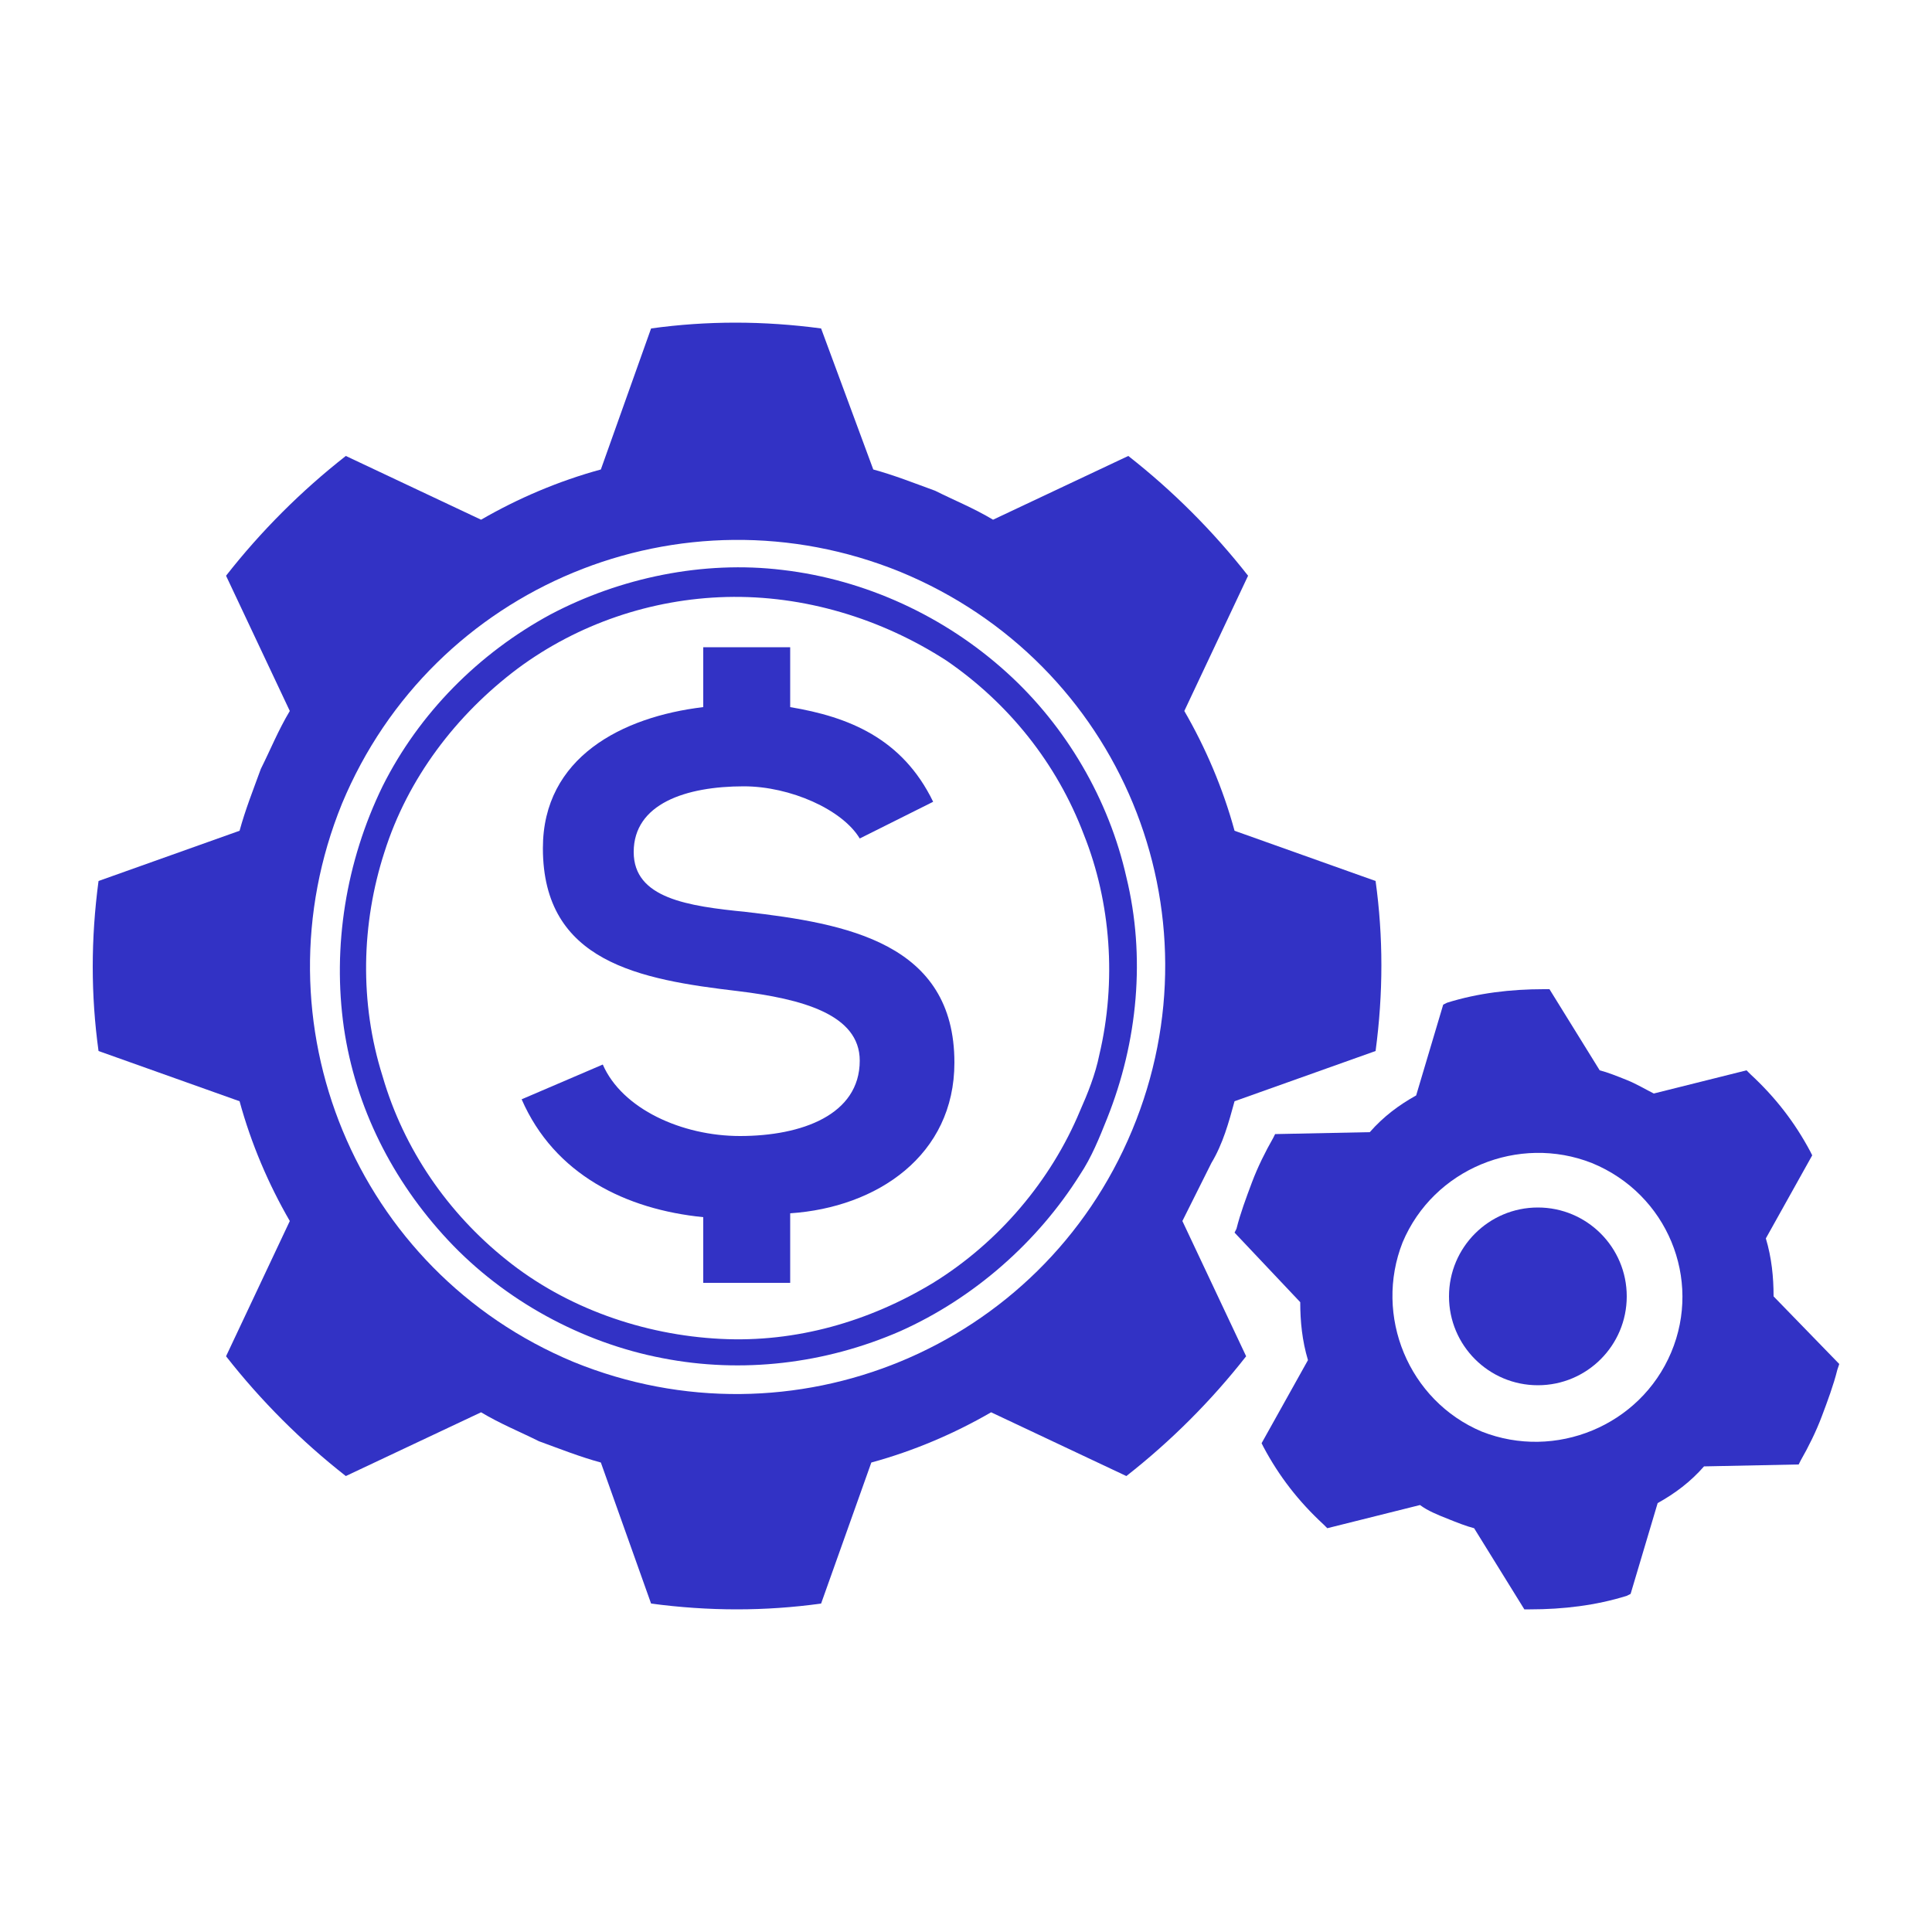
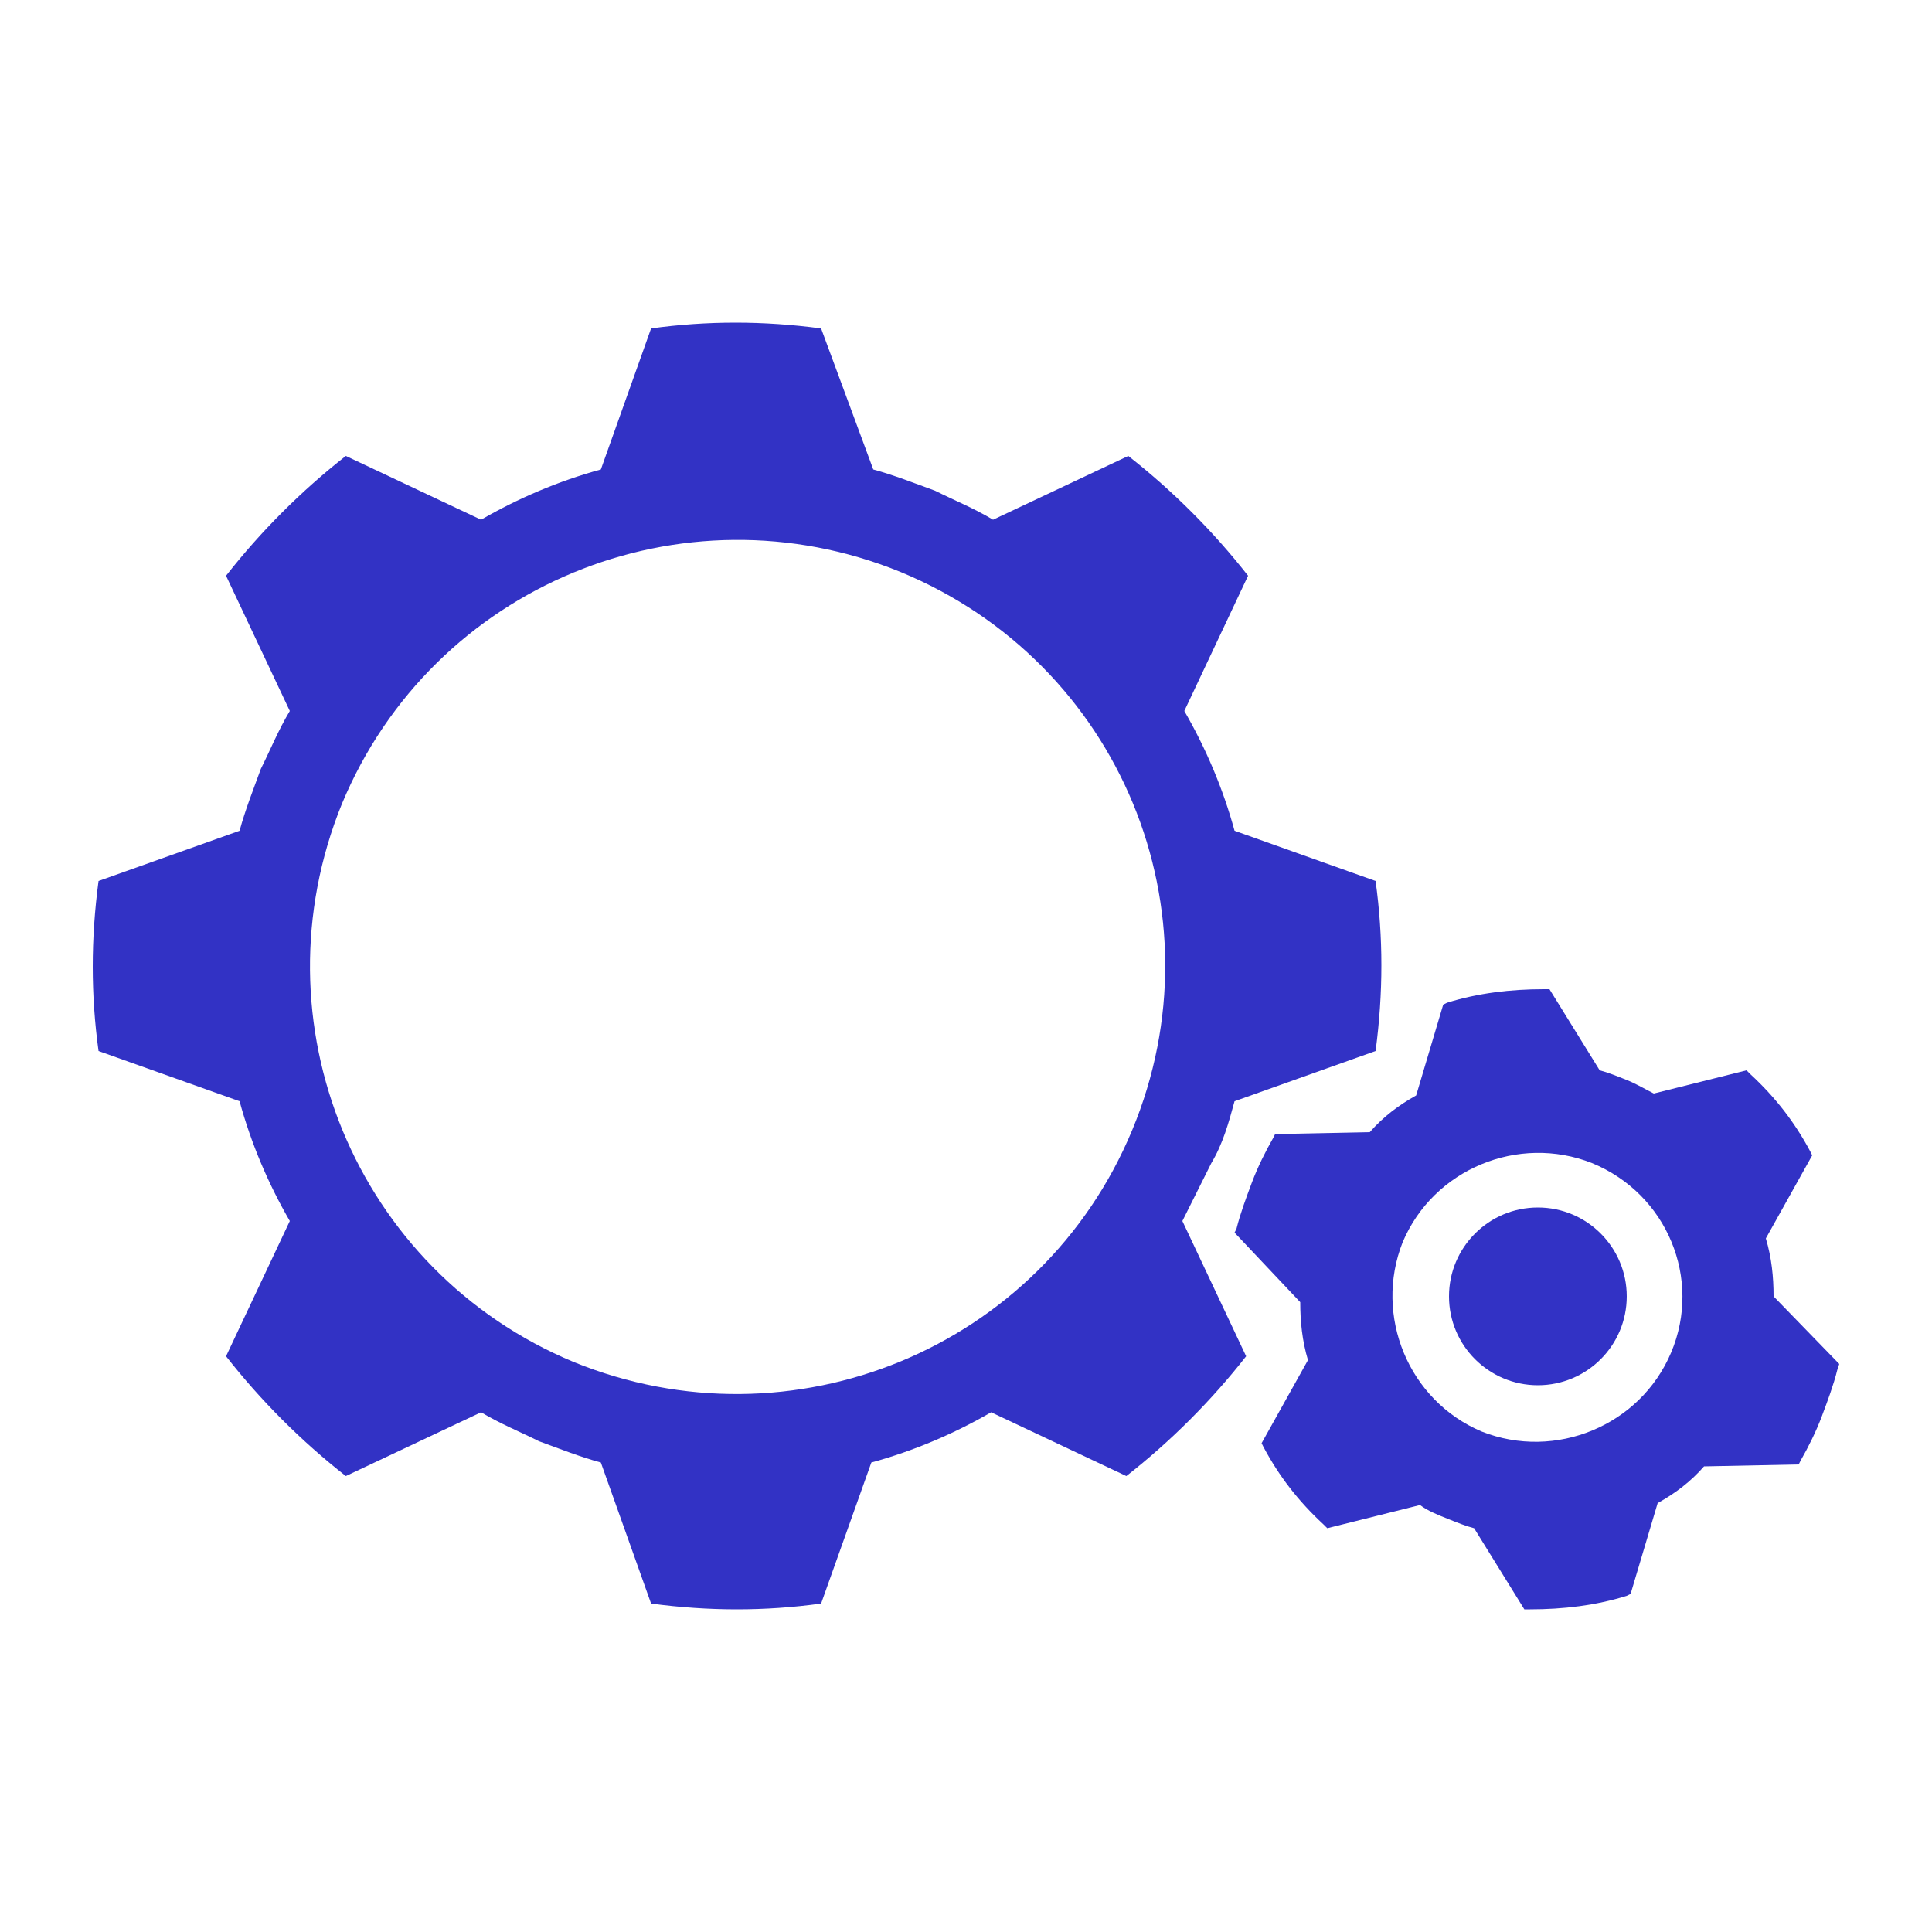
<svg xmlns="http://www.w3.org/2000/svg" version="1.1" id="Ñëîé_1" x="0px" y="0px" viewBox="-49 51 100 100" style="enable-background:new -49 51 100 100;" xml:space="preserve">
  <style type="text/css"> .st0{fill:#3232C5;} </style>
  <path id="XMLID_1296_" class="st0" d="M42.8,118.1c0-1-0.1-2-0.4-3l2.4-4.3l-0.1-0.2c-0.8-1.5-1.8-2.8-3.1-4l-0.2-0.2l-4.8,1.2 c-0.4-0.2-0.9-0.5-1.4-0.7s-1-0.4-1.4-0.5l-2.6-4.2h-0.3c-1.7,0-3.4,0.2-5,0.7l-0.2,0.1l-1.4,4.7c-0.9,0.5-1.7,1.1-2.4,1.9l-4.9,0.1 l-0.1,0.2c-0.4,0.7-0.8,1.5-1.1,2.3c-0.3,0.8-0.6,1.6-0.8,2.4l-0.1,0.2l3.4,3.6c0,1,0.1,2,0.4,3l-2.4,4.3l0.1,0.2 c0.8,1.5,1.8,2.8,3.1,4l0.2,0.2l4.8-1.2c0.4,0.3,0.9,0.5,1.4,0.7s1,0.4,1.4,0.5l2.6,4.2h0.3c1.7,0,3.4-0.2,5-0.7l0.2-0.1l1.4-4.7 c0.9-0.5,1.7-1.1,2.4-1.9l4.9-0.1l0.1-0.2c0.4-0.7,0.8-1.5,1.1-2.3c0.3-0.8,0.6-1.6,0.8-2.4l0.1-0.3L42.8,118.1z M37.5,121 c-1.6,3.8-6,5.6-9.8,4.1c-3.8-1.6-5.6-6-4.1-9.8c1.6-3.8,6-5.6,9.8-4.1C37.3,112.8,39.1,117.2,37.5,121z" />
  <path id="XMLID_1260_" class="st0" d="M14.9,108l7.3-2.6c0.4-3,0.4-5.9,0-8.8L14.9,94c-0.6-2.2-1.5-4.3-2.6-6.2l3.3-7 c-1.8-2.3-3.9-4.4-6.2-6.2l-7,3.3c-1-0.6-2-1-3-1.5c-1.1-0.4-2.1-0.8-3.2-1.1L-6.5,68c-3-0.4-5.9-0.4-8.8,0l-2.6,7.3 c-2.2,0.6-4.3,1.5-6.2,2.6l-7-3.3c-2.3,1.8-4.4,3.9-6.2,6.2l3.3,7c-0.6,1-1,2-1.5,3c-0.4,1.1-0.8,2.1-1.1,3.2l-7.3,2.6 c-0.4,3-0.4,5.9,0,8.8l7.3,2.6c0.6,2.2,1.5,4.3,2.6,6.2l-3.3,7c1.8,2.3,3.9,4.4,6.2,6.2l7-3.3c1,0.6,2,1,3,1.5 c1.1,0.4,2.1,0.8,3.2,1.1l2.6,7.3c3,0.4,5.9,0.4,8.8,0l2.6-7.3c2.2-0.6,4.3-1.5,6.2-2.6l7,3.3c2.3-1.8,4.4-3.9,6.2-6.2l-3.3-7 c0.5-1,1-2,1.5-3C14.3,110.2,14.6,109.1,14.9,108z M9.6,109.5c-4.7,11.3-17.6,16.6-28.9,12c-11.3-4.7-16.6-17.6-12-28.9 c4.7-11.3,17.6-16.6,28.9-12C9,85.3,14.3,98.2,9.6,109.5z" />
-   <path id="XMLID_1249_" class="st0" d="M9.3,96.4c-0.9-4-3.1-7.8-6.2-10.6c-3.2-2.9-7.3-4.8-11.6-5.3c-4.1-0.5-8.4,0.4-12,2.3 c-3.7,2-6.8,5.1-8.7,8.9c-1.9,3.9-2.6,8.3-2,12.5c0.6,4.1,2.5,7.9,5.4,11s6.9,5.3,11.1,6.1c4.1,0.8,8.4,0.3,12.3-1.4 c3.8-1.7,7.1-4.6,9.3-8.1c0.6-0.9,1-1.9,1.4-2.9C9.9,104.9,10.3,100.5,9.3,96.4z M7.9,105.6c-0.2,1-0.6,2-1,2.9 c-1.5,3.6-4.2,6.8-7.6,8.9c-3.3,2-7.1,3.1-11,2.9c-4-0.2-8-1.6-11.1-4.1c-3-2.4-5.3-5.7-6.4-9.5c-1.2-3.8-1.1-7.9,0.1-11.6 c1.2-3.8,3.7-7.1,6.9-9.5c3.1-2.3,6.9-3.6,10.8-3.7c4-0.1,8,1.1,11.4,3.3c3.2,2.2,5.7,5.3,7.1,9C8.5,97.7,8.8,101.8,7.9,105.6z" />
  <ellipse id="XMLID_1248_" class="st0" cx="30.6" cy="118.1" rx="4.6" ry="4.6" />
  <g id="XMLID_1242_">
    <g>
-       <path id="XMLID_9_" class="st0" d="M-4.5,94.4c-0.9-1.5-3.6-2.7-6-2.7c-3,0-5.7,0.9-5.7,3.4c0,2.4,2.8,2.8,5.8,3.1 c5.2,0.6,10.8,1.6,10.8,7.8c0,4.8-4,7.5-8.5,7.8v3.6h-4.5V114c-4-0.4-7.7-2.2-9.4-6.1l4.2-1.8c1,2.3,4.1,3.7,7.1,3.7 c3.2,0,6.2-1.1,6.2-3.9c0-2.4-3-3.2-6.3-3.6c-5.1-0.6-10.1-1.5-10.1-7.4c0-4.7,4.1-6.8,8.3-7.3v-3.1h4.5v3.1 c3,0.5,5.8,1.6,7.4,4.9L-4.5,94.4z" />
-     </g>
+       </g>
  </g>
</svg>